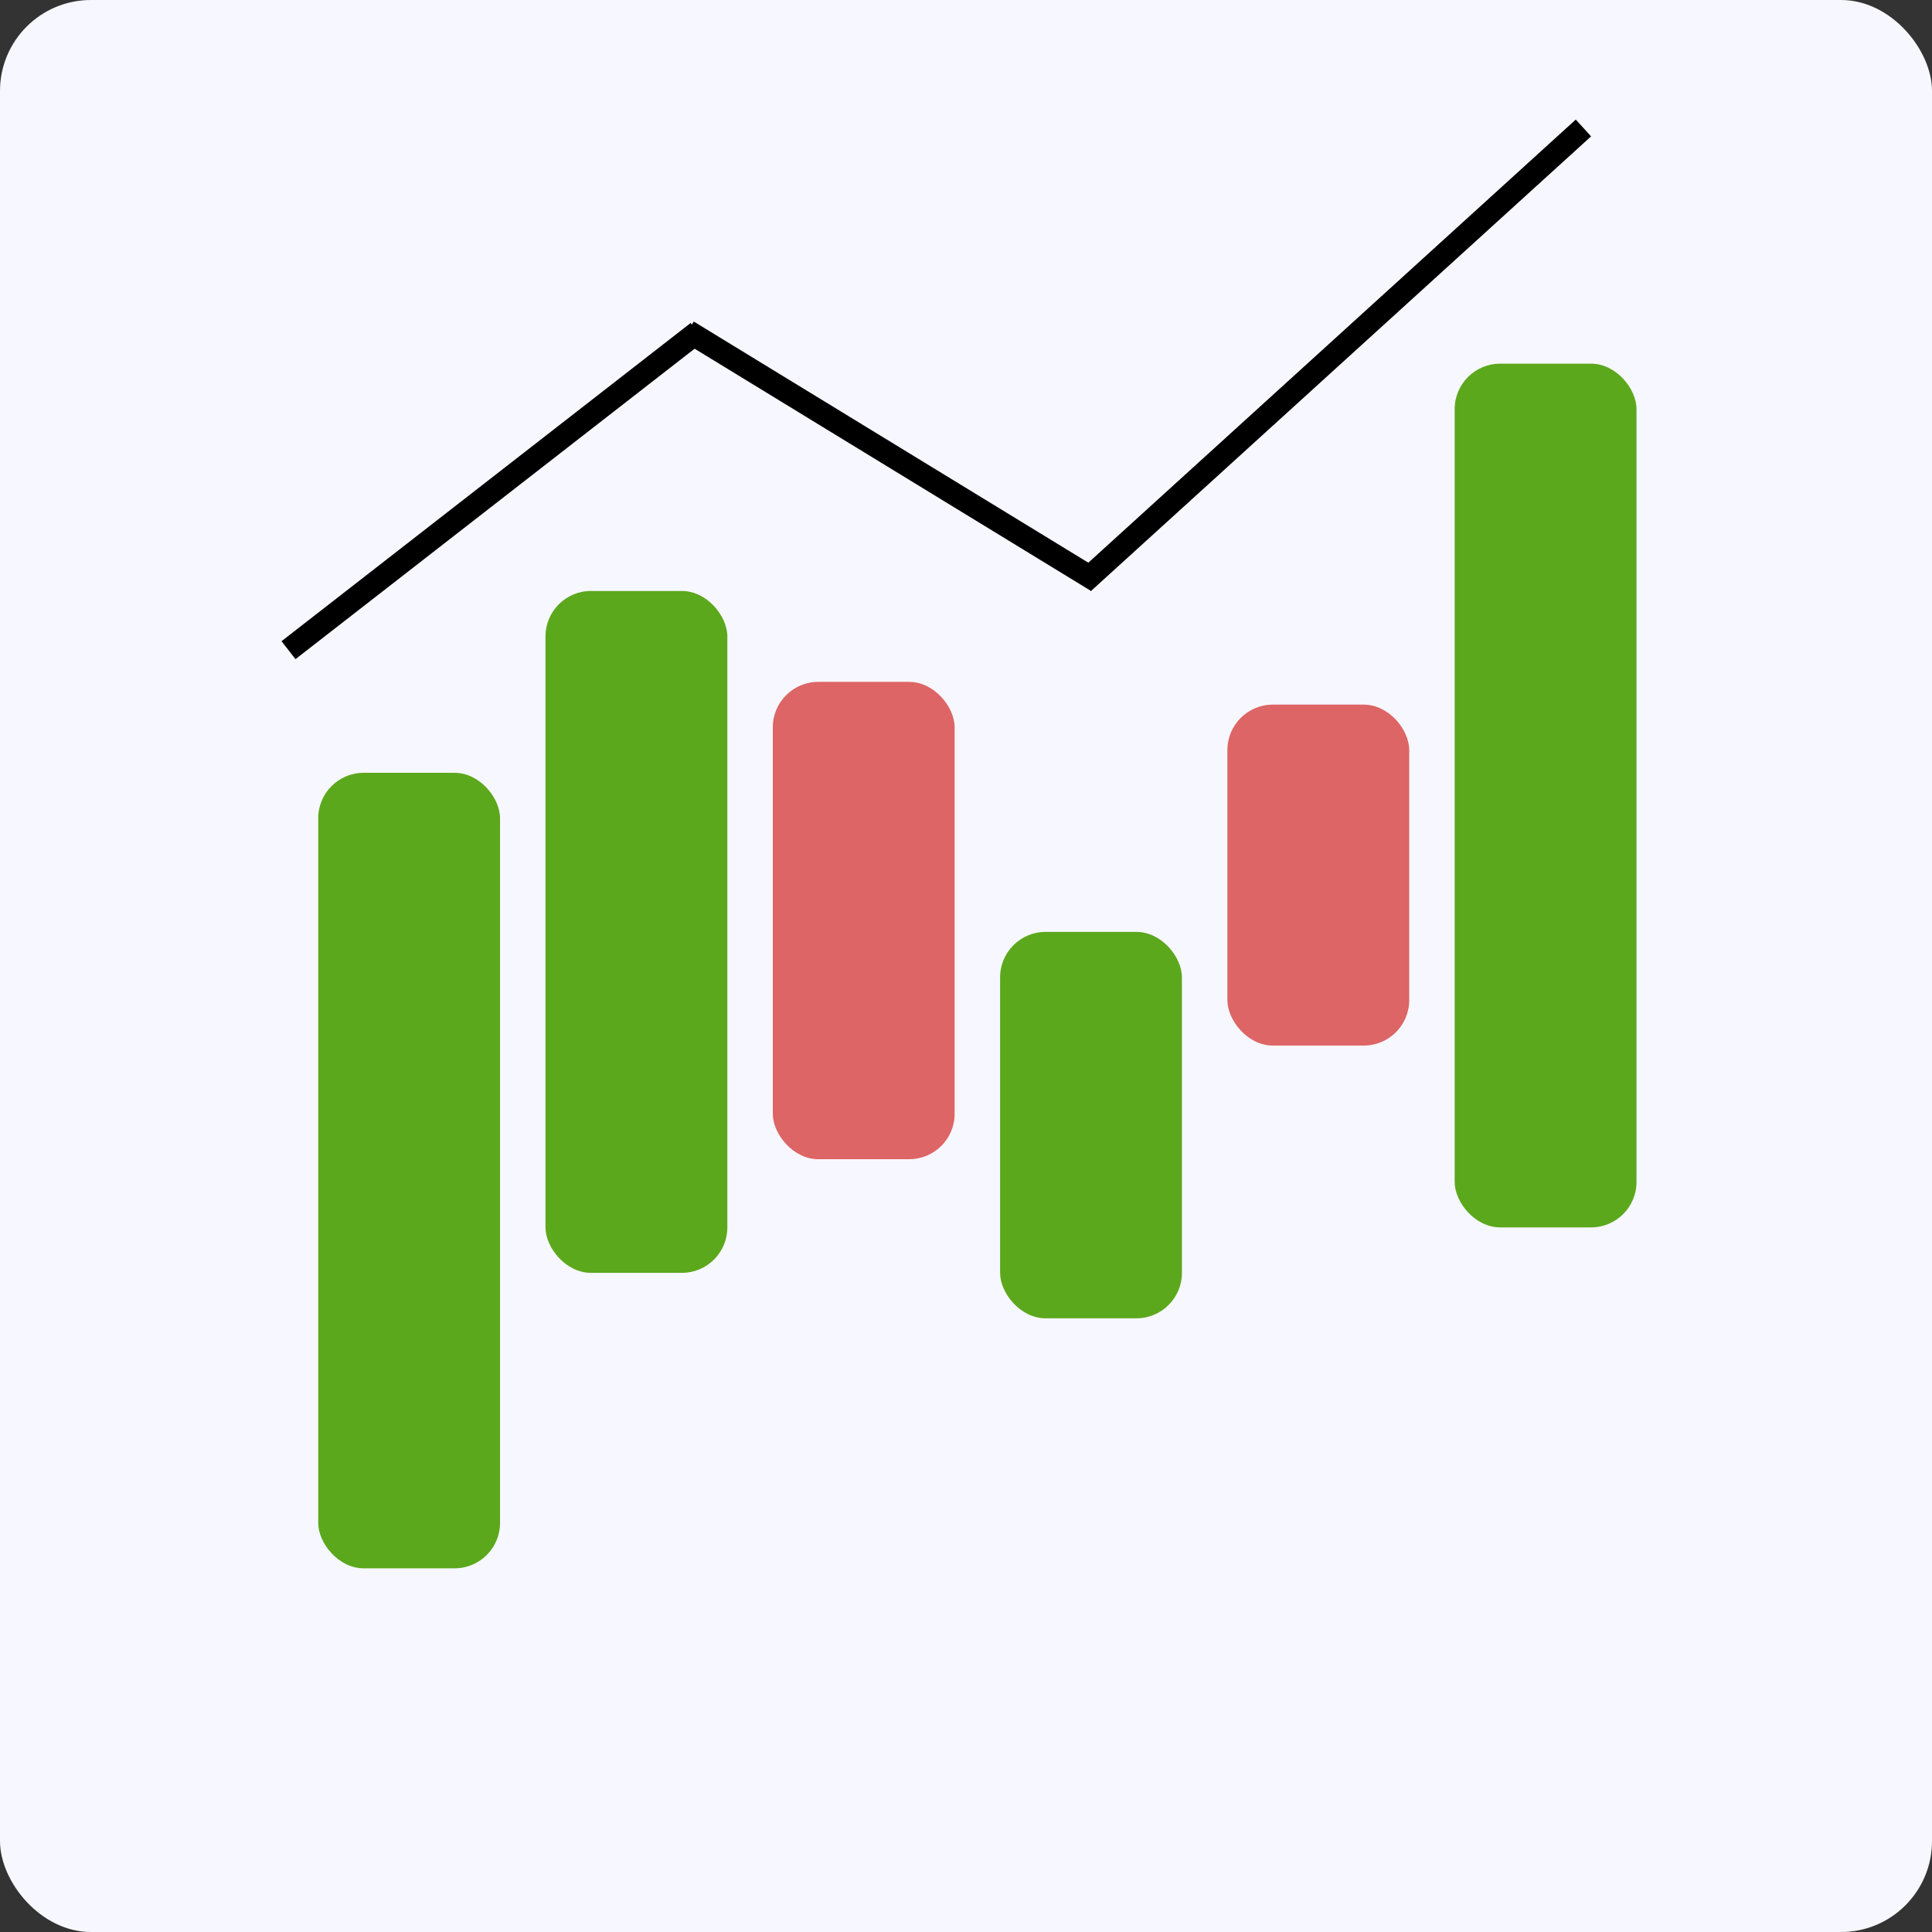
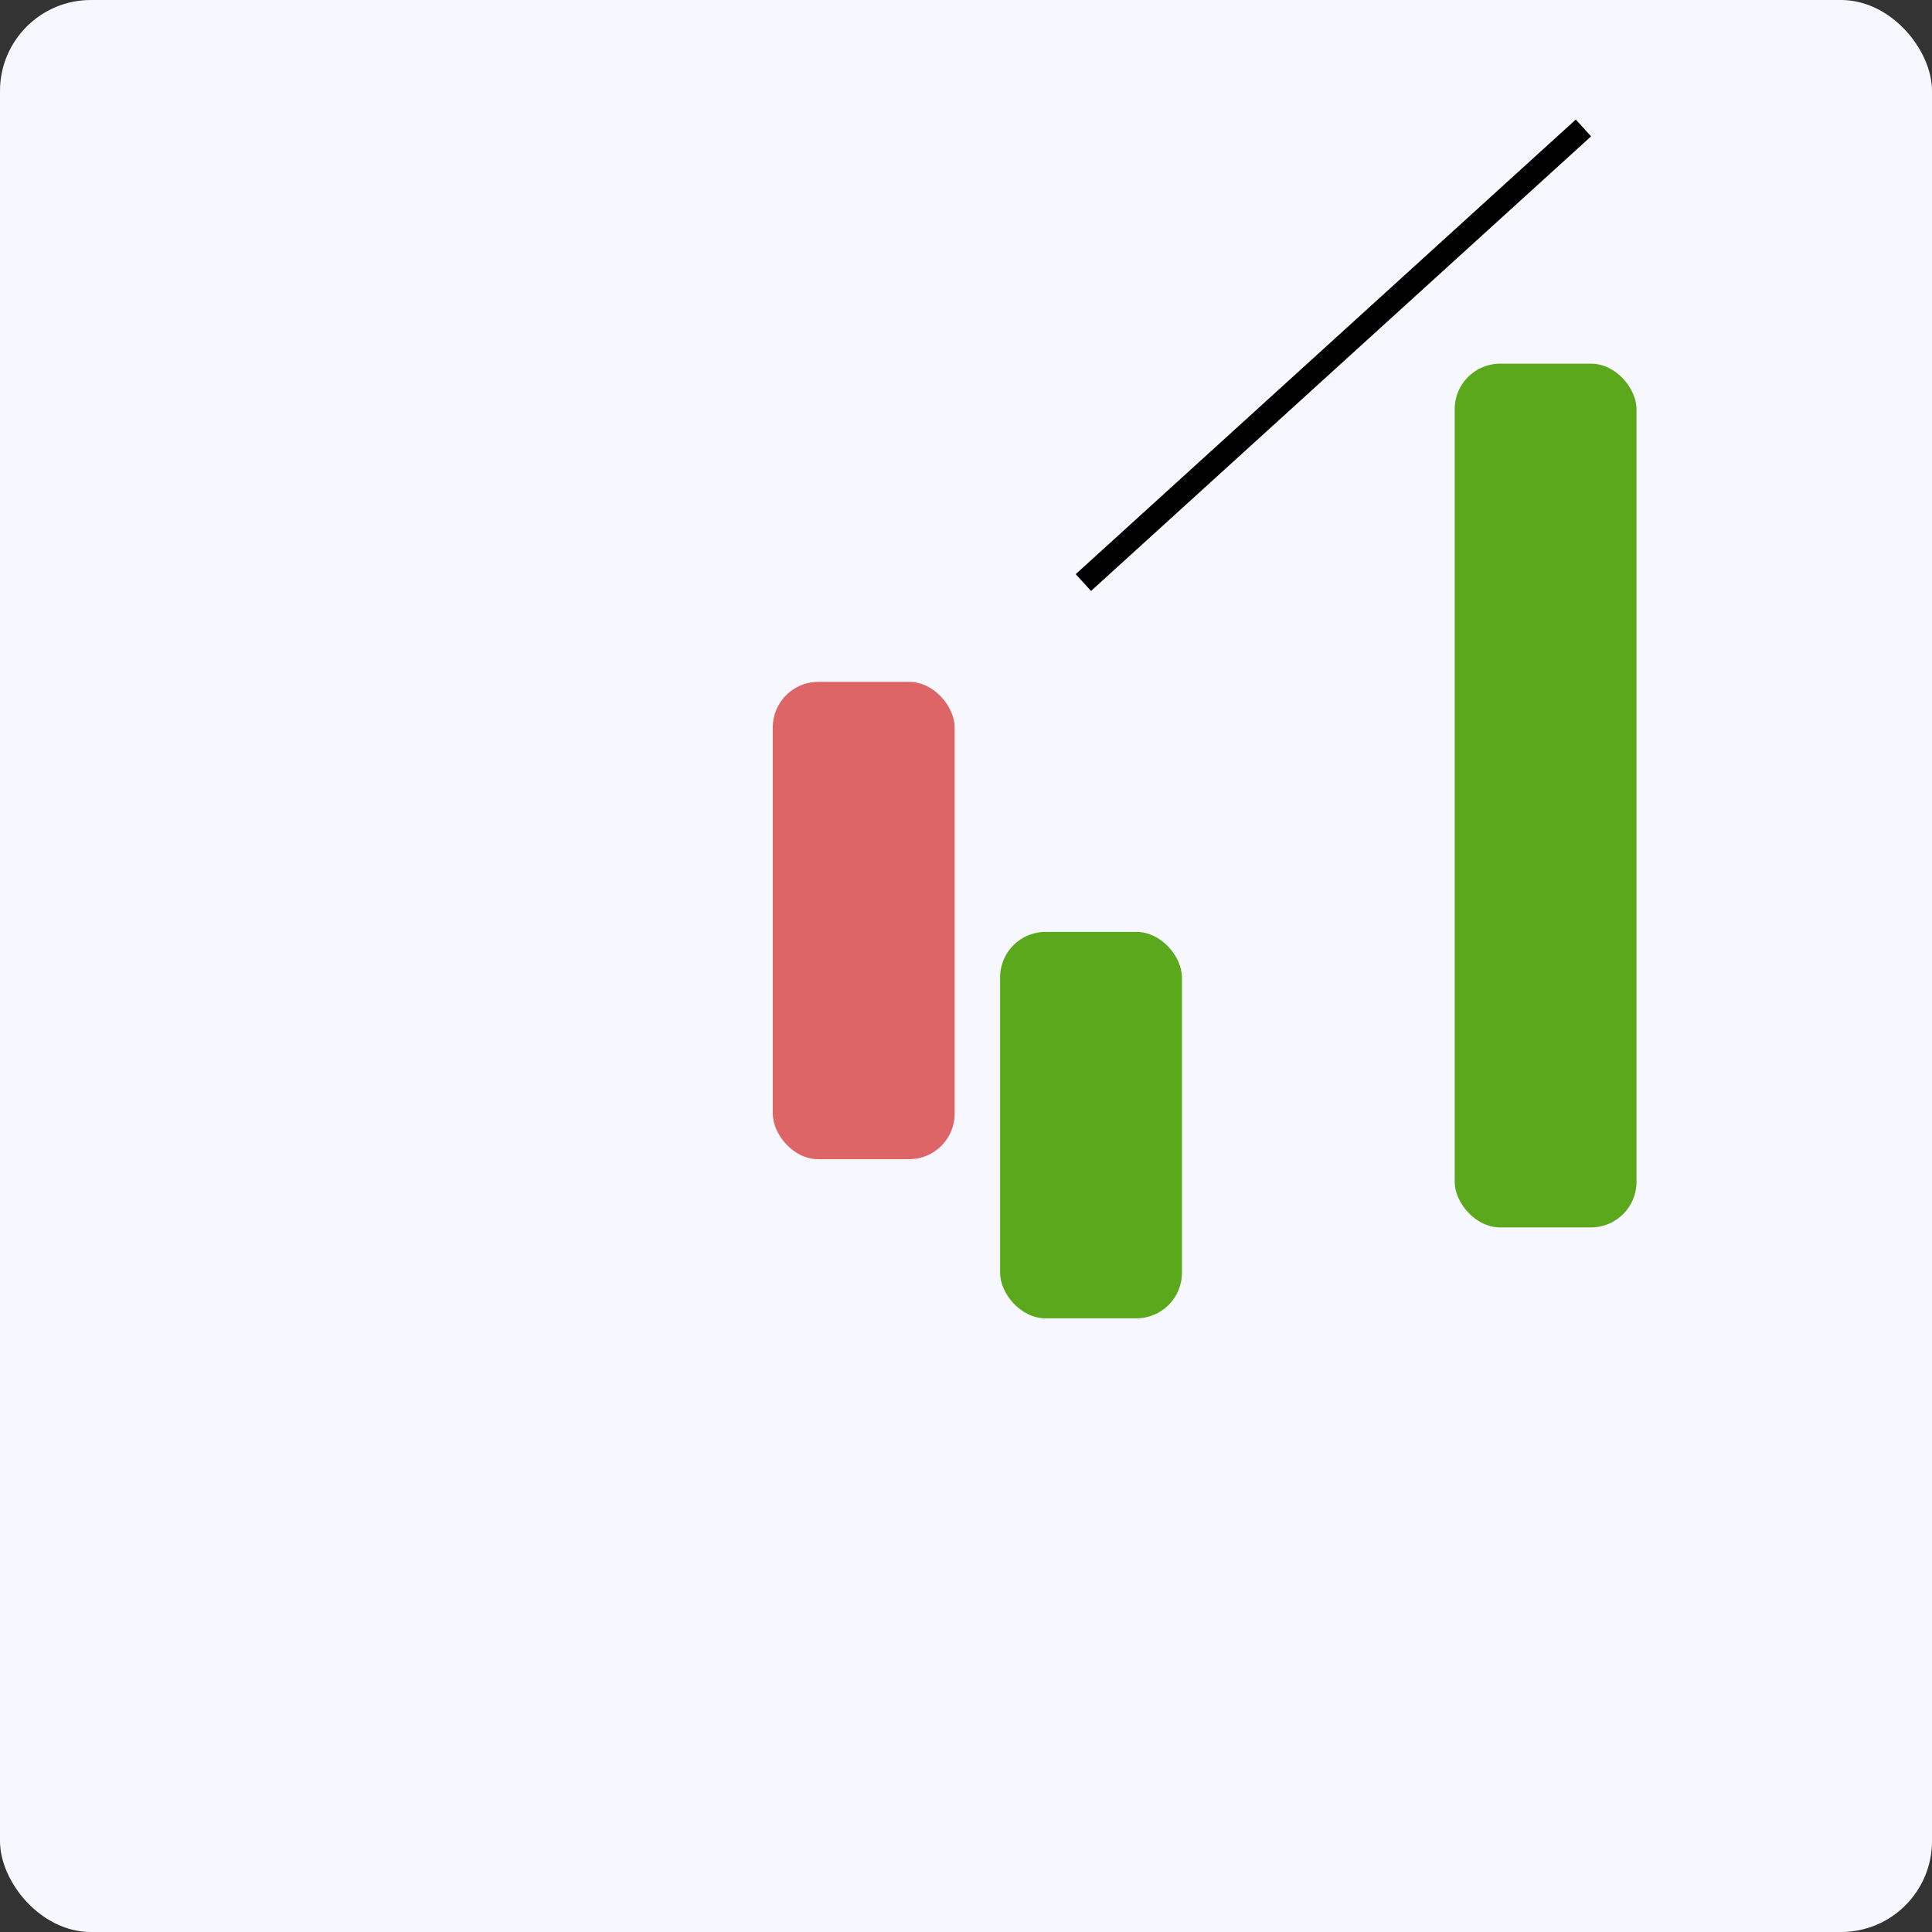
<svg xmlns="http://www.w3.org/2000/svg" width="85" height="85" viewBox="0 0 85 85" fill="none">
  <rect x="0" y="0" width="85" height="85" fill="#333333" stroke="none" />
  <rect width="85" height="85" rx="4" fill="#F7F7FF" />
-   <rect x="14" y="34" width="8" height="35" rx="2" fill="#5CA81D" />
-   <rect x="24" y="26" width="8" height="30" rx="2" fill="#5CA81D" />
  <rect x="34" y="30" width="8" height="21" rx="2" fill="#DD6565" />
  <rect x="44" y="41" width="8" height="17" rx="2" fill="#5CA81D" />
-   <rect x="54" y="31" width="8" height="15" rx="2" fill="#DD6565" />
  <rect x="64" y="16" width="8" height="38" rx="2" fill="#5CA81D" />
-   <line x1="12.693" y1="28.605" x2="30.693" y2="14.605" stroke="black" />
-   <line x1="30.261" y1="14.573" x2="48.261" y2="25.573" stroke="black" />
  <line x1="47.664" y1="25.63" x2="69.664" y2="5.63" stroke="black" />
</svg>